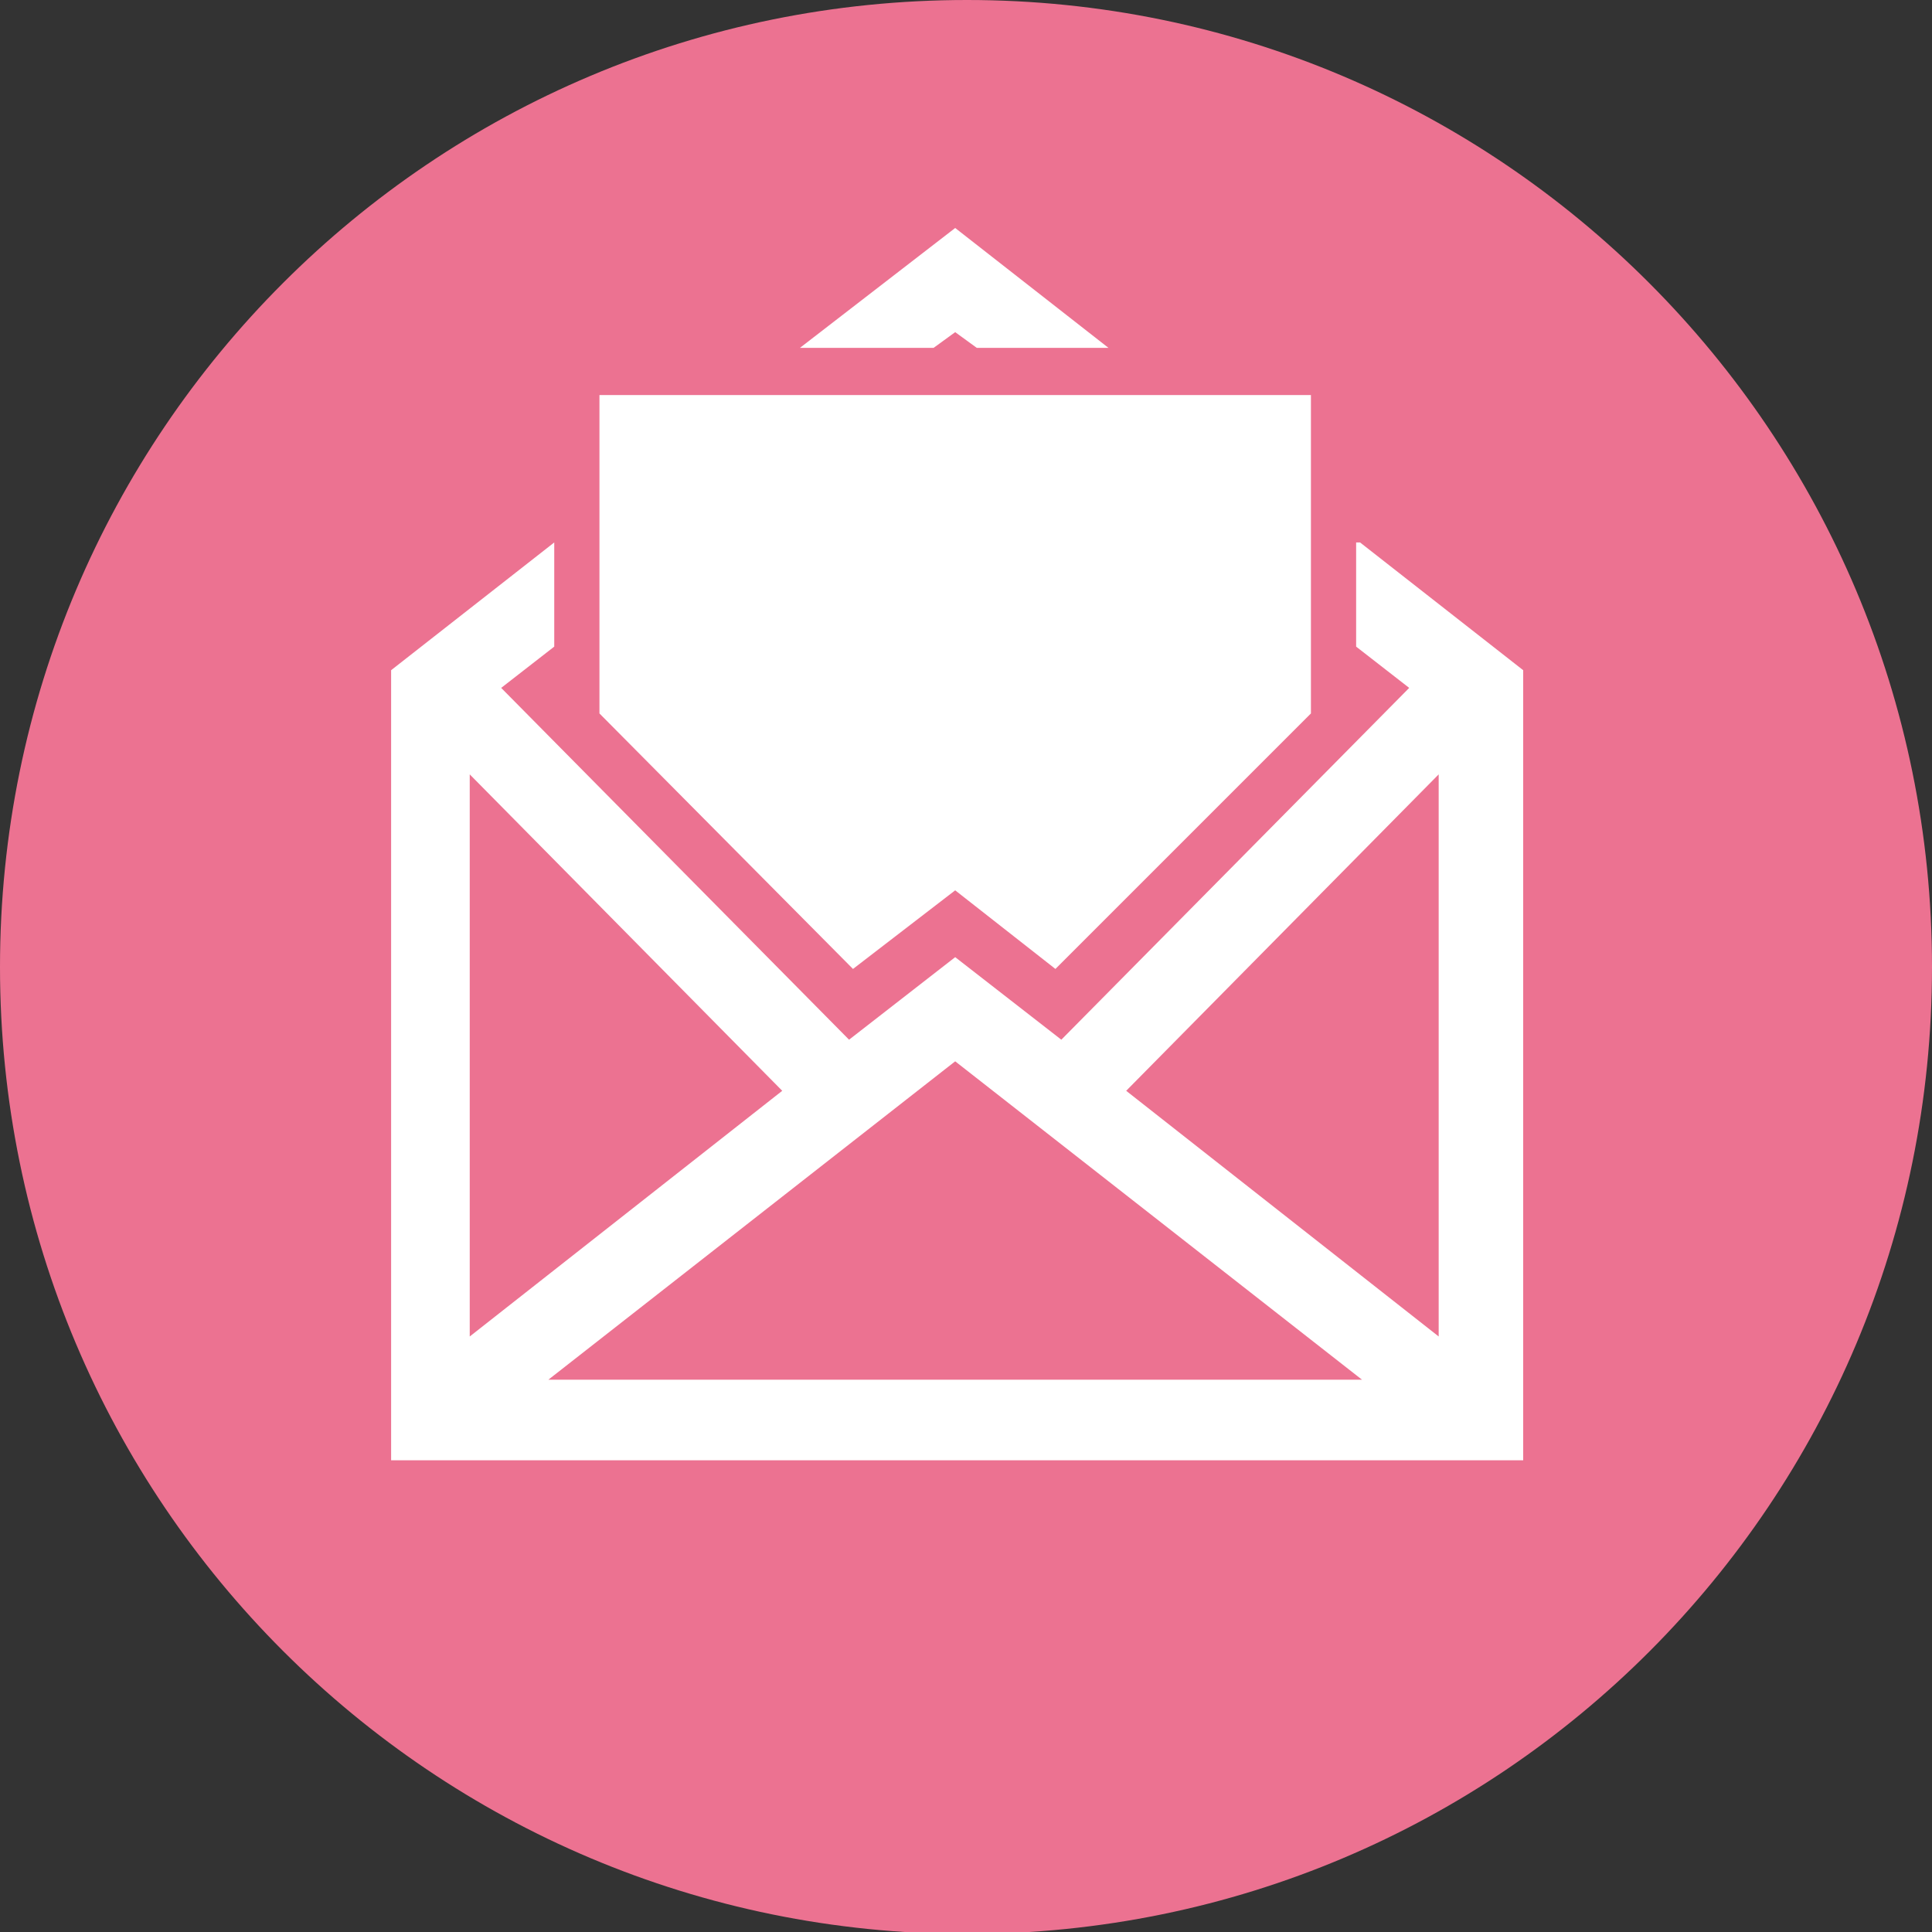
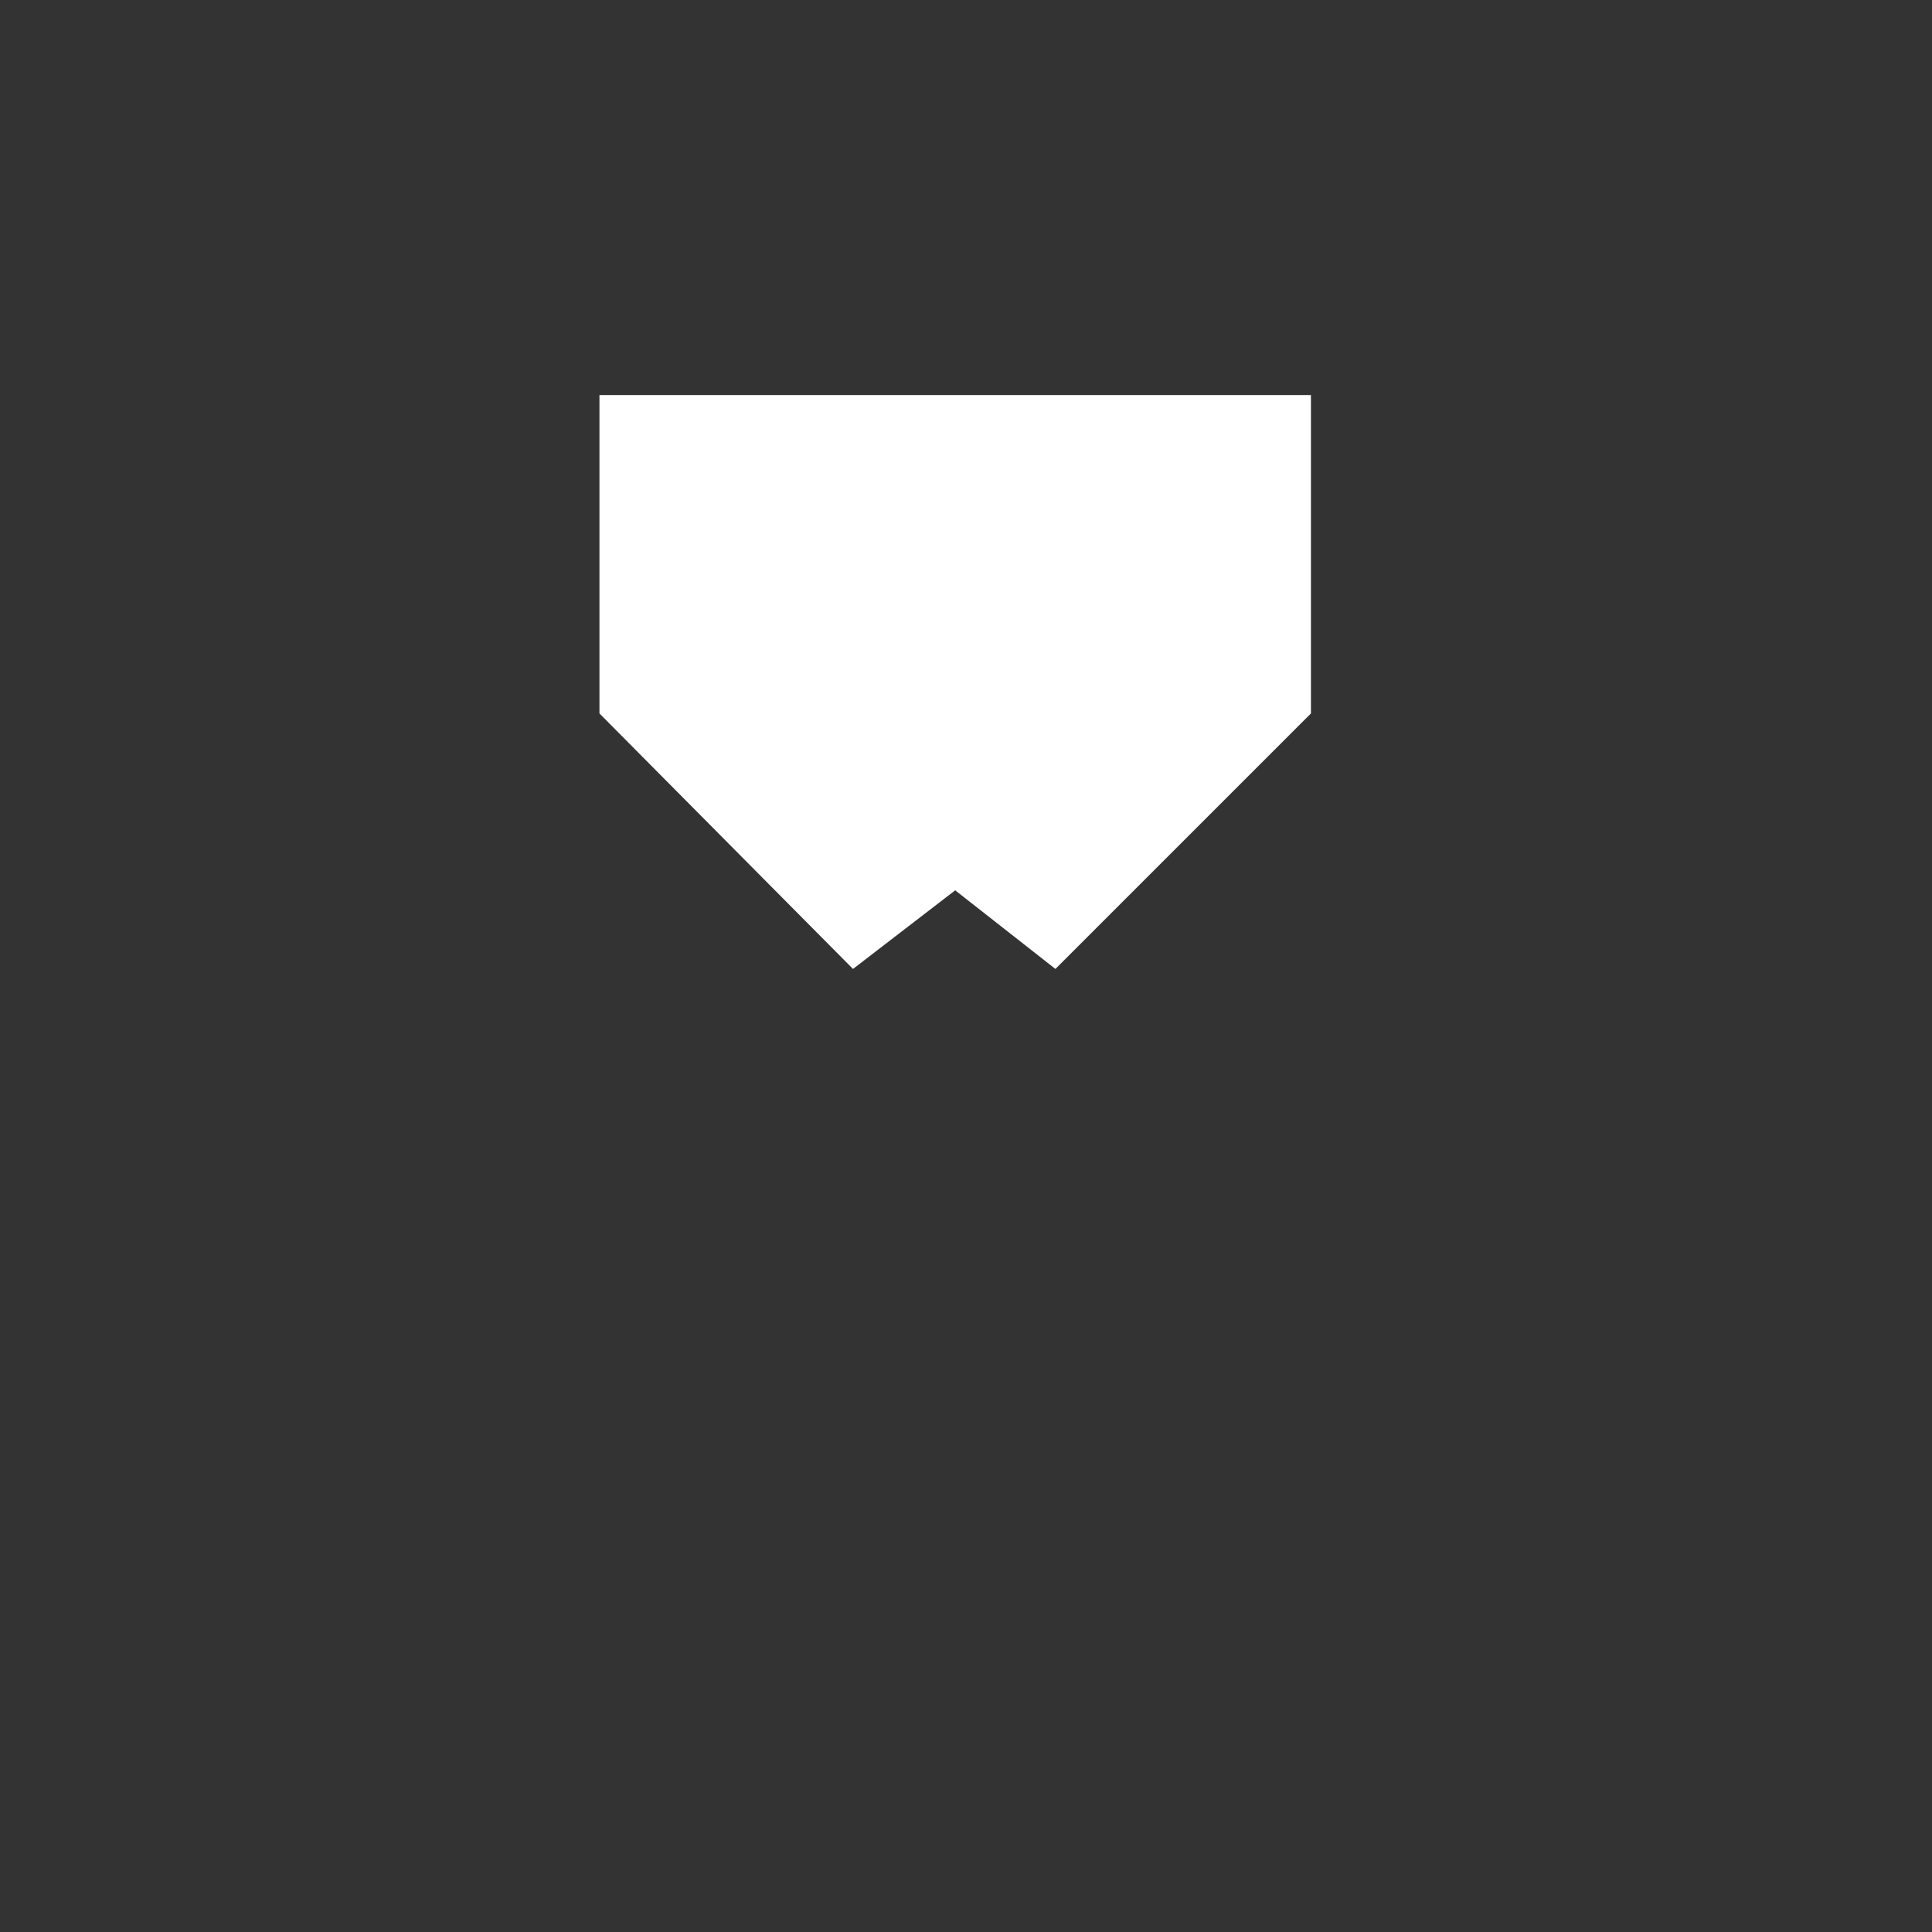
<svg xmlns="http://www.w3.org/2000/svg" id="_레이어_2" data-name="레이어 2" viewBox="0 0 9.83 9.83">
  <rect x="0" y="0" width="9.83" height="9.83" fill="#333333" stroke="none" />
  <defs>
    <style>
      .cls-1 {
        fill: #fff;
      }

      .cls-1, .cls-2 {
        stroke-width: 0px;
      }

      .cls-2 {
        fill: #ec7291;
      }
    </style>
  </defs>
  <g id="_레이어_1-2" data-name="레이어 1">
-     <path class="cls-2" d="M4.92,0C2.2,0,0,2.2,0,4.92s2.2,4.92,4.92,4.92,4.91-2.2,4.91-4.92S7.63,0,4.92,0" />
    <polygon class="cls-1" points="4.86 4.53 5.37 4.93 6.67 3.63 6.67 3.44 6.67 2.76 6.67 2.01 5.71 2.01 4.01 2.01 3.05 2.01 3.05 2.76 3.05 3.44 3.05 3.63 4.34 4.93 4.86 4.53" />
-     <polygon class="cls-1" points="4.07 1.77 4.75 1.77 4.86 1.69 4.97 1.77 5.64 1.77 4.86 1.16 4.07 1.77" />
-     <path class="cls-1" d="M7.32,6.8l-1.59-1.25,1.59-1.61v2.86ZM2.79,7.02l2.07-1.62,2.07,1.62H2.79ZM2.39,3.94l1.59,1.61-1.59,1.25v-2.86ZM6.9,2.76v.53l.27.21-1.77,1.79-.54-.42-.54.42-1.77-1.79.27-.21v-.53l-.83.65v4.02h5.76V3.41l-.83-.65Z" />
  </g>
</svg>